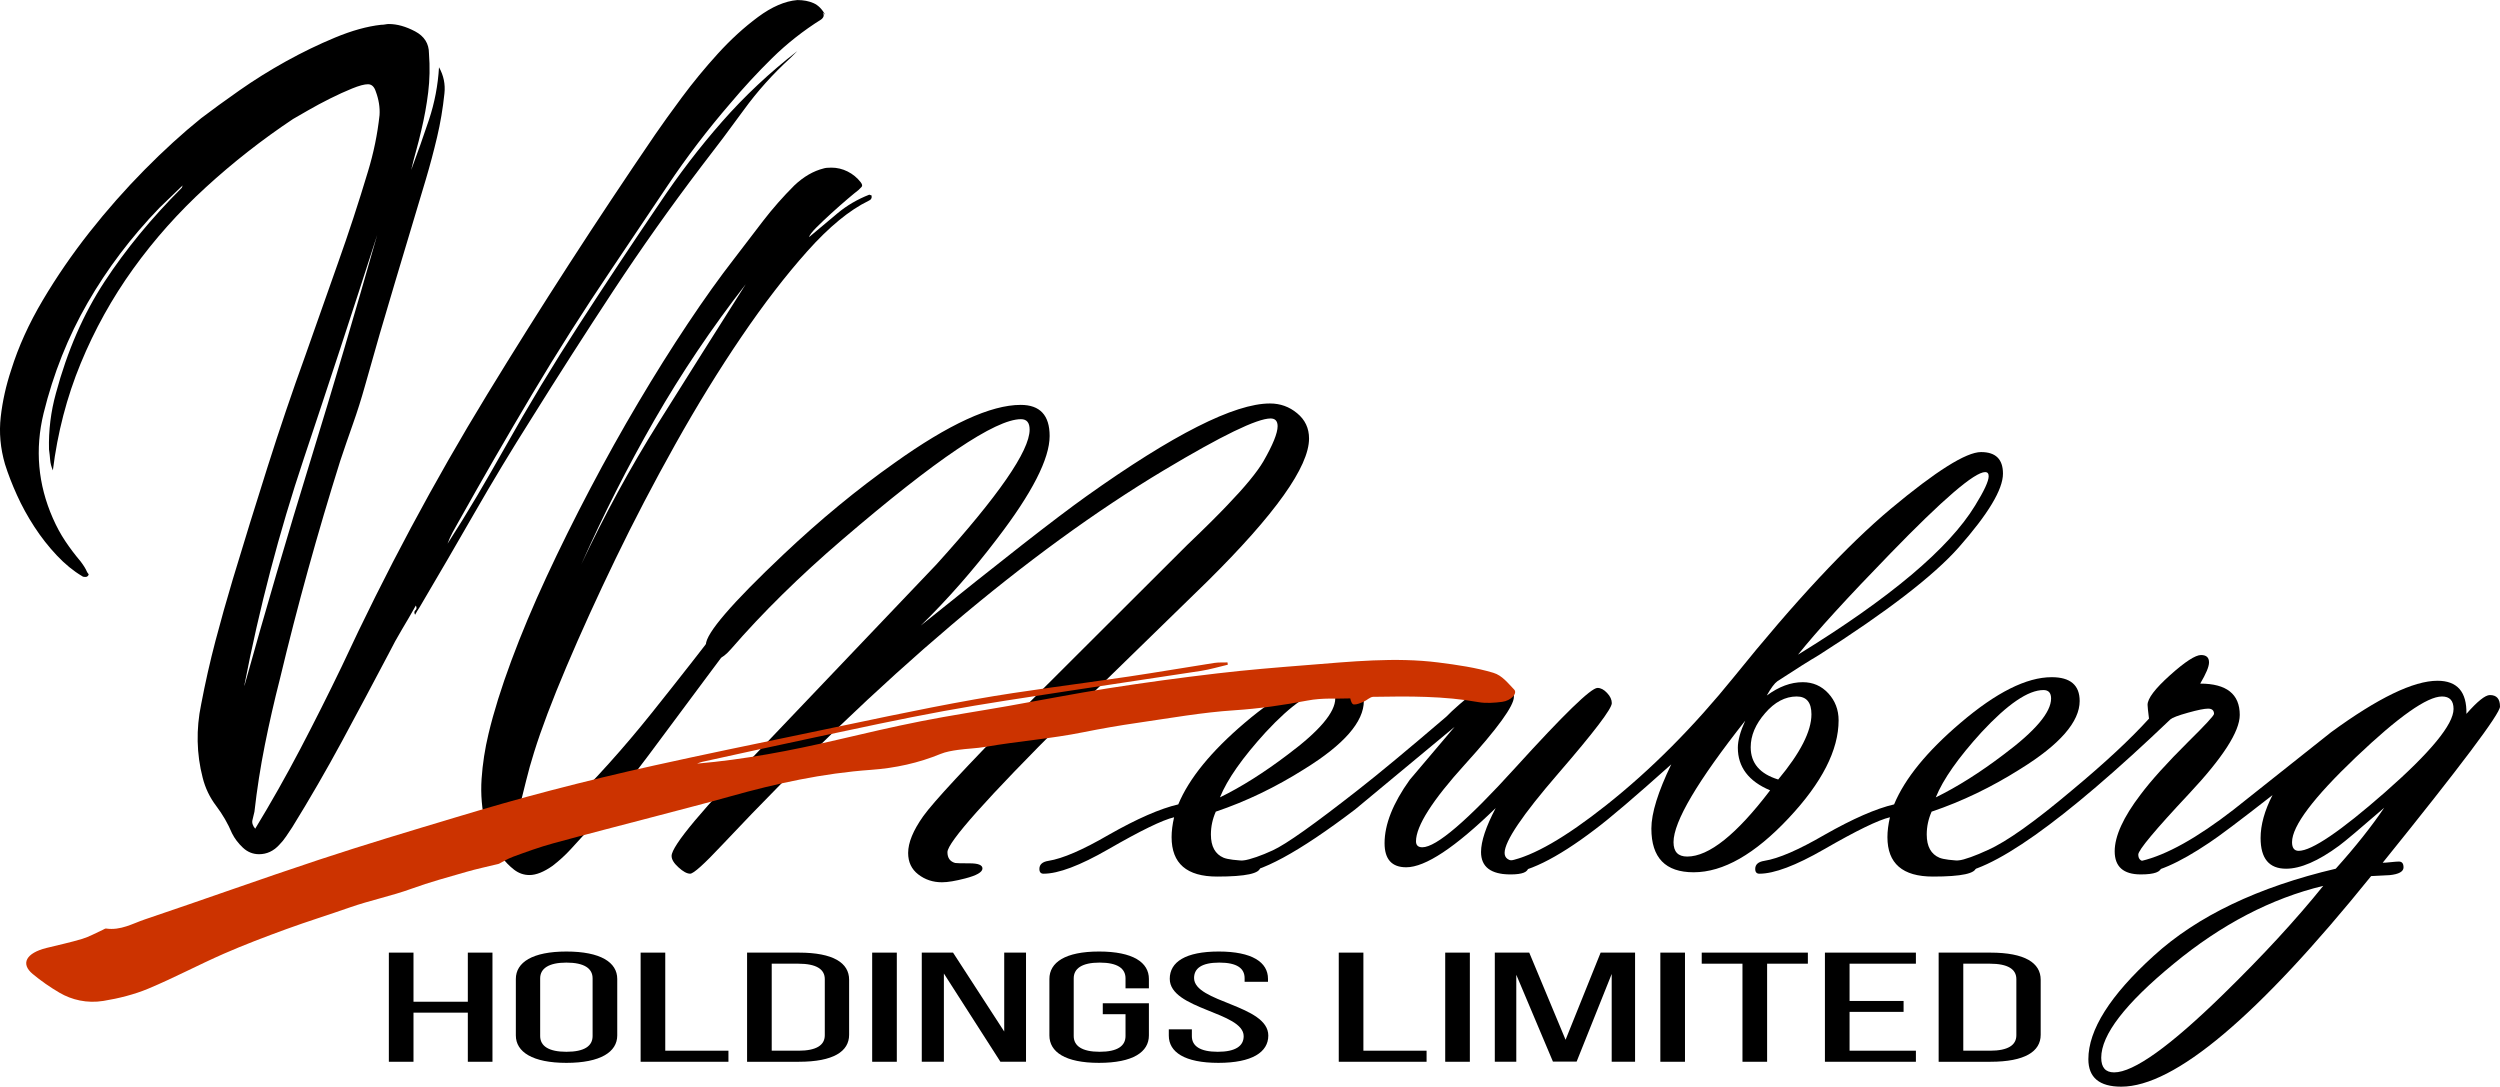
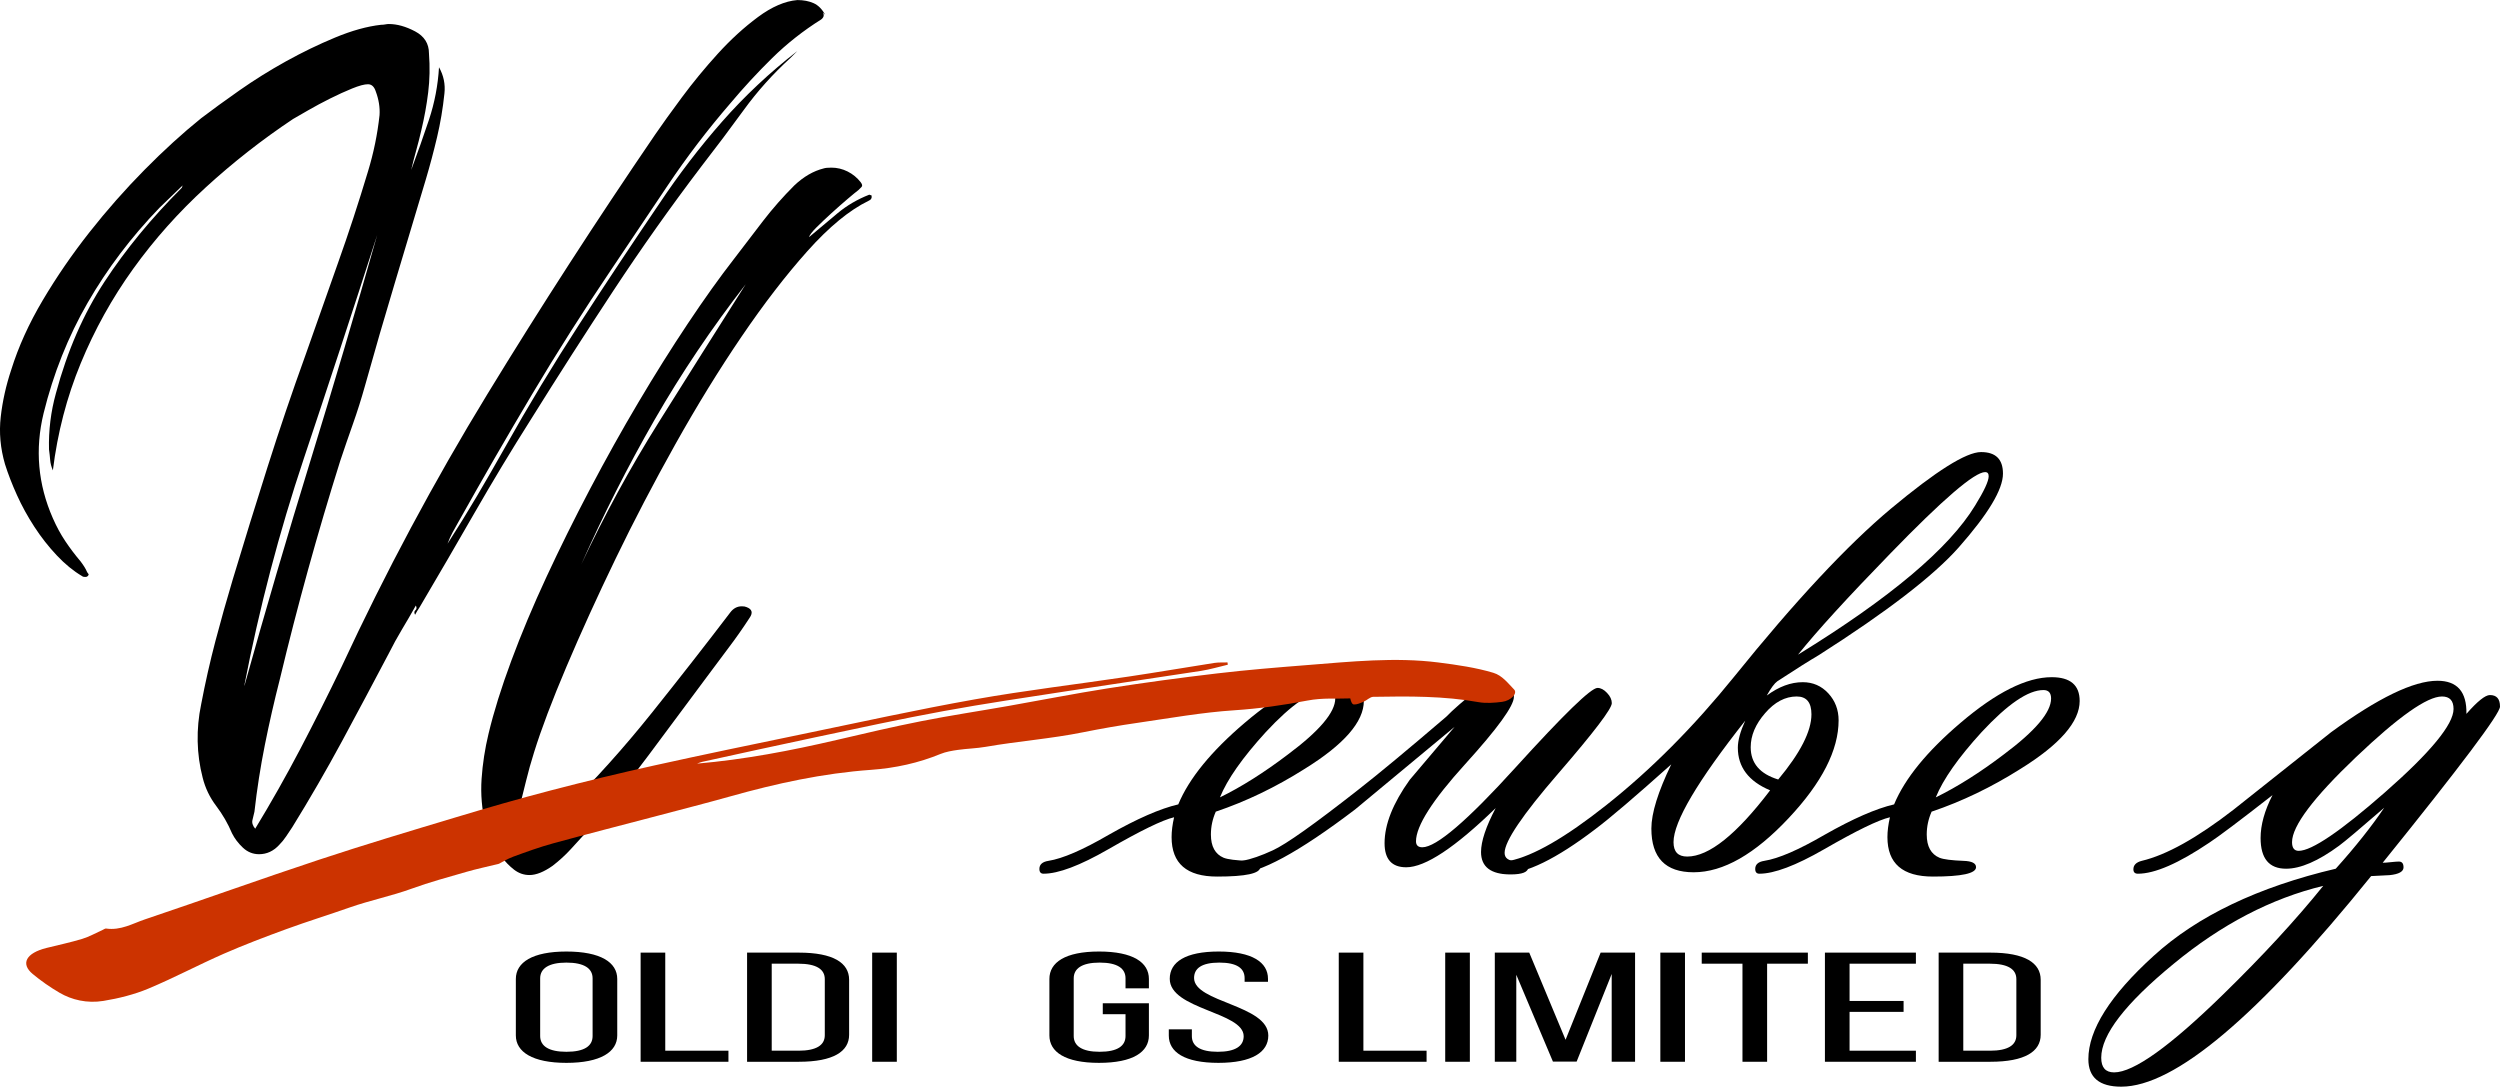
<svg xmlns="http://www.w3.org/2000/svg" xml:space="preserve" width="5.344in" height="2.323in" version="1.1" style="shape-rendering:geometricPrecision; text-rendering:geometricPrecision; image-rendering:optimizeQuality; fill-rule:evenodd; clip-rule:evenodd" viewBox="0 0 7066.15 3071.28">
  <defs>
    <style type="text/css">
   
    .fil1 {fill:#CC3300}
    .fil2 {fill:black;fill-rule:nonzero}
    .fil0 {fill:black;fill-rule:nonzero}
   
  </style>
  </defs>
  <g id="Layer_x0020_1">
    <path class="fil0" d="M1642.75 1595.6c65.51,-139.67 138.62,-273.93 219.38,-402.71 80.78,-128.8 162.61,-258.65 245.6,-389.63 -96.07,123.71 -181.95,251.41 -257.61,383.07 -75.68,131.73 -144.8,268.12 -207.37,409.27zm-270.67 735.63c-10.13,-43.66 -13.81,-86.96 -10.91,-129.89 2.93,-42.91 9.48,-85.46 19.68,-127.7 14.54,-61.1 36,-129.87 64.36,-206.28 28.37,-76.37 61.5,-155.29 99.33,-236.81 37.83,-81.51 78.92,-164.44 123.31,-248.86 44.39,-84.37 89.85,-165.89 136.45,-244.47 46.54,-78.59 93.1,-152.81 139.69,-222.64 46.54,-69.83 90.2,-130.97 130.98,-183.35 27.61,-36.37 54.92,-72.05 81.84,-106.98 26.91,-34.9 56.36,-68.39 88.42,-100.39 26.18,-24.74 53.79,-40.74 82.93,-48.03 4.35,-1.42 11.63,-2.2 21.83,-2.2 16,0 31.27,3.66 45.81,10.93 14.54,7.31 26.93,17.46 37.12,30.56 4.35,5.83 5.08,10.2 2.2,13.08 -2.93,2.95 -5.83,5.85 -8.71,8.78 -5.87,4.35 -16.06,12.74 -30.6,25.09 -14.54,12.38 -29.81,25.84 -45.81,40.36 -16.04,14.58 -30.23,28.05 -42.58,40.4 -12.39,12.39 -19.3,21.47 -20.72,27.28 27.61,-23.27 54.56,-45.85 80.76,-67.68 26.19,-21.81 56,-39.27 89.49,-52.37l6.56 2.19c1.42,7.29 -1.46,12.37 -8.76,15.27 -53.86,26.19 -111.32,73.49 -172.42,141.86 -61.14,68.44 -123.33,149.19 -186.62,242.3 -63.31,93.15 -125.52,194.27 -186.65,303.4 -61.1,109.17 -117.53,217.21 -169.17,324.14 -51.68,106.96 -97.89,208.48 -138.62,304.51 -40.76,96.05 -71.32,176.83 -91.66,242.28 -8.73,27.66 -16.38,54.96 -22.92,81.89 -6.56,26.91 -13.43,54.21 -20.74,81.87 -1.42,-1.46 -2.17,-2.95 -2.17,-4.41 0,-1.42 -1.44,-2.88 -4.37,-4.34 -5.8,30.54 -6.56,62.61 -2.19,96.03 0,5.82 2.19,8.73 6.56,8.73 2.93,0 7.27,-1.42 13.08,-4.37 21.83,-14.5 42.93,-29.45 63.32,-44.73 20.34,-15.27 40,-32.38 58.93,-51.33 82.95,-81.46 163.71,-171.31 242.3,-269.56 78.57,-98.2 152.79,-193.16 222.64,-284.85 8.71,-11.64 19.64,-17.46 32.76,-17.46 5.78,0 10.15,0.77 13.08,2.19 16,5.83 18.91,16 8.75,30.54 -18.92,29.14 -38.58,57.11 -58.95,84.04 -20.41,26.96 -40.76,54.2 -61.13,81.87 -55.31,74.22 -110.23,148.06 -164.81,221.55 -54.56,73.47 -112.39,145.16 -173.51,214.97 -16.04,17.49 -31.64,34.59 -46.92,51.33 -15.29,16.75 -32.42,32.34 -51.3,46.94 -24.75,17.46 -46.56,26.17 -65.49,26.17 -16,0 -30.56,-5.12 -43.66,-15.27 -13.1,-10.17 -25.08,-22.56 -36.01,-37.1 -10.91,-14.54 -20.37,-29.83 -28.39,-45.88 -7.98,-15.96 -13.43,-30.54 -16.38,-43.62z" />
    <path class="fil0" d="M690.81 1938.32c59.68,-213.89 121.87,-425.98 186.65,-636.27 64.72,-210.25 127.7,-423.08 188.78,-638.47 -68.37,212.46 -137.5,423.12 -207.35,631.91 -69.84,208.83 -125.88,422.38 -168.08,640.68l0 2.15zm1634.91 -1903.39c4.35,7.31 2.88,13.85 -4.36,19.66 -50.95,32.02 -97.14,68.41 -138.63,109.15 -41.44,40.76 -81.13,83.68 -118.96,128.76 -64.03,74.22 -122.6,151.01 -175.7,230.29 -53.13,79.34 -106.6,159.01 -160.41,239.02 -78.57,116.46 -153.21,233.94 -223.75,352.51 -70.59,118.63 -140.08,239.02 -208.48,361.26 -5.81,10.22 -11.28,20.04 -16.36,29.48 -5.1,9.51 -9.82,20.01 -14.18,31.65 29.08,-45.08 56.73,-89.85 82.93,-134.26 26.19,-44.37 52.39,-89.82 78.57,-136.41 66.93,-119.32 137.16,-235.74 210.67,-349.25 73.45,-113.49 148.76,-227.01 225.9,-340.52 55.31,-82.95 114.62,-160.41 177.94,-232.46 63.27,-72.02 134.2,-138.6 212.8,-199.72l-19.68 19.66c-49.49,45.1 -93.52,94.23 -132.04,147.31 -38.56,53.14 -78.23,105.87 -118.92,158.28 -87.34,114.95 -170.27,232.1 -248.88,351.4 -78.59,119.36 -156.42,240.86 -233.57,364.54 -55.32,87.32 -108.38,175.37 -159.3,264.11 -50.95,88.78 -102.61,177.54 -154.98,266.3 -5.83,8.76 -10.23,16.04 -13.12,21.83 -2.95,-5.79 -2.57,-10.13 1.1,-13.08 3.62,-2.93 3.99,-7.29 1.09,-13.12 -13.12,23.32 -26.19,45.83 -39.29,67.67 -13.08,21.83 -25.46,44.41 -37.13,67.7 -43.66,82.93 -87.69,165.49 -132.04,247.73 -44.41,82.2 -91.33,163.34 -140.78,243.38 -5.87,8.71 -11.7,17.46 -17.49,26.19 -5.8,8.71 -12.36,16.69 -19.63,24.02 -16.04,17.44 -34.95,26.2 -56.78,26.2 -17.42,0 -32.74,-6.25 -45.81,-18.57 -13.12,-12.39 -23.31,-25.88 -30.56,-40.38 -11.68,-27.66 -26.59,-53.48 -44.77,-77.5 -18.19,-24 -30.92,-50.56 -38.21,-79.67 -8.71,-33.49 -13.43,-67.66 -14.16,-102.57 -0.73,-34.95 2.53,-69.86 9.82,-104.8 11.63,-61.11 25.08,-120.79 40.36,-178.98 15.31,-58.18 31.69,-116.42 49.13,-174.62 32,-106.2 64.72,-212.05 98.25,-317.6 33.44,-105.49 69.08,-210.63 106.95,-315.41 30.57,-87.32 61.11,-173.86 91.65,-259.74 30.6,-85.85 58.95,-172.44 85.15,-259.76 16,-52.41 26.92,-105.49 32.73,-159.34 1.44,-21.83 -2.15,-44.37 -10.91,-67.68 -4.36,-13.1 -11.65,-19.64 -21.83,-19.64 -10.2,0 -25.09,4.03 -44.73,12.01 -19.68,8.02 -40.42,17.46 -62.25,28.37 -21.79,10.9 -42.2,21.83 -61.1,32.73 -18.93,10.93 -33.47,19.32 -43.66,25.13 -87.28,58.2 -169.52,122.6 -246.62,193.16 -77.17,70.59 -145.54,147.33 -205.22,230.29 -59.68,82.95 -109.13,172.09 -148.42,267.39 -39.27,95.32 -65.47,196.11 -78.59,302.31 -4.34,-10.17 -6.91,-19.99 -7.65,-29.45 -0.73,-9.44 -1.84,-19.28 -3.26,-29.48 -1.46,-53.81 5.08,-106.95 19.62,-159.34 32.02,-119.3 77.85,-224.44 137.51,-315.41 59.69,-90.93 132.44,-179.34 218.3,-265.21l2.19 -6.54c-11.65,11.65 -22.94,22.58 -33.84,32.73 -10.93,10.2 -21.47,20.39 -31.65,30.56 -80.05,82.95 -147.71,172.45 -202.99,268.5 -55.33,96.03 -96.82,200.08 -124.41,312.13 -24.78,101.86 -16.06,200.84 26.17,296.84 10.2,23.29 21.83,44.77 34.91,64.41 13.12,19.66 27.66,38.98 43.68,57.84 8.76,11.68 14.54,21.14 17.46,28.39 1.42,2.92 2.9,5.12 4.37,6.56 1.42,1.46 0.73,3.61 -2.18,6.54 -1.46,1.48 -3.65,2.17 -6.54,2.17 -4.36,0 -7.31,-0.69 -8.77,-2.17 -24.71,-14.54 -48.75,-34.18 -72.01,-58.93 -23.29,-24.74 -44.39,-51.66 -63.29,-80.78 -18.95,-29.08 -35.32,-58.93 -49.13,-89.49 -13.85,-30.54 -25.09,-59.66 -33.8,-87.32 -13.12,-45.08 -17.15,-89.82 -12.01,-134.23 5.08,-44.37 14.9,-88.41 29.44,-132.07 20.36,-65.47 50.22,-131.31 89.49,-197.53 39.31,-66.22 83.3,-130.22 132.1,-192.1 48.71,-61.83 100.4,-120.39 154.94,-175.72 54.58,-55.28 108.06,-104.01 160.45,-146.23 30.54,-23.27 66.59,-49.46 108.06,-78.59 41.47,-29.08 85.12,-56.38 130.96,-81.84 45.81,-25.44 92.37,-48.03 139.71,-67.68 47.25,-19.63 90.57,-31.65 129.85,-36.01 4.37,0 8.35,-0.34 12.01,-1.11 3.64,-0.69 6.9,-1.07 9.82,-1.07 23.27,0 48.03,6.92 74.22,20.72 26.19,13.85 39.29,34.6 39.29,62.23 2.9,37.83 2.18,74.57 -2.19,110.21 -4.35,35.68 -10.91,71.69 -19.63,108.04 -4.35,18.95 -9.11,37.49 -14.16,55.67 -5.14,18.21 -9.86,36.79 -14.23,55.65 17.49,-46.53 34.17,-93.84 50.22,-141.86 15.98,-48.03 25.42,-97.47 28.37,-148.44 13.12,23.31 18.19,48.02 15.31,74.22 -4.4,42.22 -11.32,83.33 -20.78,123.31 -9.44,40.05 -19.99,79.69 -31.65,118.99 -29.12,97.49 -58.2,194.65 -87.28,291.41 -29.14,96.78 -57.53,194.63 -85.15,293.58 -10.17,36.39 -21.49,72.03 -33.84,106.95 -12.39,34.93 -24.36,69.84 -36.01,104.76 -64.03,203.76 -120.81,408.93 -170.25,615.55 -16.02,62.56 -30.22,124.77 -42.57,186.65 -12.39,61.84 -22.21,124.75 -29.45,188.78 -1.46,7.29 -3.3,14.91 -5.46,22.94 -2.19,7.98 0.33,16.38 7.63,25.09 45.08,-74.2 87.65,-149.53 127.7,-225.9 40,-76.42 78.94,-153.87 116.77,-232.46 123.67,-266.3 260.85,-522.78 411.48,-769.47 150.57,-246.64 308.87,-491.44 474.73,-734.5 18.91,-27.61 44,-62.54 75.31,-104.76 31.3,-42.2 65.14,-83.31 101.5,-123.33 36.39,-40 74.22,-74.58 113.51,-103.7 39.27,-29.08 76.37,-45.08 111.32,-48.03 17.44,0 32.71,2.95 45.83,8.73 13.12,5.83 23.98,16.76 32.76,32.76l-6.56 -6.56z" />
-     <path class="fil0" d="M2602.84 1767.77c225.89,-182.13 381.76,-303.99 467.27,-364.93 245.76,-175.06 418.79,-262.59 519.45,-262.59 28.95,0 54.54,9.09 76.75,27.6 22.56,18.52 33.66,42.42 33.66,71.37 0,79.78 -95.61,214.11 -287.16,403.64l-398.59 388.49c-224.21,223.54 -336.32,349.45 -336.32,377.05 0,16.5 7.41,26.59 21.88,30.63 3.37,0.68 16.83,1.01 41.07,1.01 23.9,0 36.02,4.72 36.02,14.48 0,10.44 -16.5,19.86 -49.15,28.28 -27.27,7.07 -48.82,10.77 -65.31,10.77 -25.58,0 -47.8,-7.4 -66.99,-22.22 -19.19,-14.81 -28.61,-35.01 -28.61,-60.6 0,-29.29 14.14,-63.63 42.76,-104.03 28.61,-40.06 121.19,-139.71 277.74,-299.28l468.28 -467.27c50.84,-48.48 88.54,-86.19 113.45,-112.44 50.16,-52.18 83.82,-93.26 101.67,-123.55 26.93,-46.8 40.4,-80.12 40.4,-99.65 0,-14.48 -6.74,-21.88 -19.86,-21.88 -38.04,0 -138.03,48.48 -300.63,145.77 -384.79,230.27 -801.56,583.75 -1249.98,1060.11 -50.5,53.87 -80.46,80.8 -89.89,80.8 -9.09,0 -20.2,-6.06 -32.99,-17.84 -13.13,-11.78 -19.53,-22.56 -19.53,-32.32 0,-28.28 87.52,-132.98 262.58,-313.76l486.12 -510.36c175.4,-193.91 263.26,-320.83 263.26,-380.75 0,-19.86 -8.08,-29.62 -24.58,-29.62 -72.04,0 -240.37,113.45 -505.31,340.69 -119.84,102.68 -224.88,206.03 -314.43,309.38 -14.48,16.5 -25.58,24.58 -33.33,24.58 -24.91,0 -37.37,-12.46 -37.37,-37.37 0,-31.64 73.05,-116.82 219.16,-254.85 104.03,-98.3 208.73,-184.48 314.1,-258.88 153.18,-109.41 272.01,-163.95 356.51,-163.95 54.54,0 81.81,29.29 81.81,87.87 0,64.3 -49.49,161.25 -148.13,289.85 -69.01,90.9 -141.05,172.7 -215.79,245.75z" />
    <path id="_1" class="fil0" d="M3318.56 2309.78c-32.99,7.74 -94.94,38.04 -186.17,90.56 -80.12,46.12 -141.06,69.01 -182.8,69.01 -7.74,0 -11.79,-4.38 -11.79,-13.47 0,-12.46 8.42,-20.2 25.59,-22.89 40.39,-6.39 96.95,-30.97 170,-73.39 80.46,-45.79 146.11,-74.4 196.94,-86.19 30.3,-73.05 92.92,-149.81 187.52,-230.27 101,-86.18 186.84,-129.27 257.88,-129.27 52.85,0 79.11,22.56 79.11,67.33 0,58.58 -55.89,122.88 -167.32,191.89 -81.47,51.51 -165.29,91.9 -251.14,120.85 -9.09,20.54 -13.8,42.08 -13.8,64.64 0,33.66 12.12,55.55 36.02,65.65 11.78,4.71 34.33,7.41 67.67,8.75 23.9,0.68 35.68,6.74 35.68,17.84 0,17.84 -40.73,26.59 -121.86,26.59 -85.85,0 -128.61,-37.03 -128.61,-111.43 0,-17.17 2.36,-35.68 7.07,-56.22zm129.61 -56.22c60.6,-29.63 124.56,-70.02 191.55,-120.86 89.55,-66.66 134.32,-119.51 134.32,-158.56 0,-15.82 -7.07,-23.9 -21.55,-23.9 -43.09,0 -101.33,39.73 -175.06,119.17 -65.65,72.04 -108.74,133.32 -129.27,184.15z" />
    <path id="_2" class="fil0" d="M4227.51 2283.85c-114.8,111.43 -198.96,167.32 -252.82,167.32 -40.73,0 -61.27,-22.56 -61.27,-68 0,-53.19 23.56,-112.78 71.03,-179.1l126.91 -149.81 -281.44 233.64c-158.9,120.86 -270.67,181.46 -334.97,181.46 -7.74,0 -11.79,-4.38 -11.79,-13.13 0,-11.45 9.43,-19.19 28.62,-23.23 24.24,-4.71 52.85,-14.48 85.51,-29.62 38.37,-17.51 118.5,-74.73 241.38,-171.02 56.56,-44.1 139.71,-113.11 249.12,-206.7 18.52,-19.19 48.14,-45.11 88.88,-77.76 16.5,-10.44 31.31,-15.82 45.11,-15.82 38.04,0 57.23,12.46 57.23,37.37 0,25.58 -46.12,89.21 -138.36,190.88 -92.25,101.67 -138.37,174.39 -138.37,217.48 0,11.11 6.06,16.83 17.84,16.83 39.39,0 127.25,-75.07 263.26,-225.22 136.35,-150.15 213.44,-225.22 231.95,-225.22 9.09,0 18.18,4.72 26.93,14.14 9.09,9.43 13.47,19.19 13.47,28.95 0,15.82 -50.5,82.14 -151.49,198.96 -101,116.82 -151.49,191.55 -151.49,224.21 0,15.15 11.11,22.89 33.33,23.56 22.22,0.68 33.33,6.4 33.33,17.51 0,13.13 -16.5,19.86 -49.82,19.86 -55.55,0 -83.49,-21.21 -83.49,-63.29 0,-30.3 13.8,-71.71 41.4,-124.23z" />
    <path id="_3" class="fil0" d="M4993.74 1965.72c34.33,-25.25 68,-37.7 101.67,-37.7 28.61,0 52.86,10.44 72.38,31.64 19.19,20.87 28.95,46.46 28.95,76.08 0,84.16 -47.13,176.41 -141.06,276.39 -95.61,102.01 -185.16,153.17 -268.65,153.17 -79.78,0 -119.51,-41.07 -119.51,-123.55 0,-43.43 18.85,-104.03 56.22,-181.46 -102.01,91.24 -173.71,152.5 -215.12,183.48 -110.08,83.83 -195.59,125.57 -256.87,125.57 -7.74,0 -11.45,-4.04 -10.44,-12.46 0,-12.46 8.42,-20.54 25.59,-23.9 66.99,-13.8 157.55,-65.98 272.01,-156.54 126.92,-100.32 247.78,-221.85 362.57,-363.92 172.03,-213.44 319.82,-371.66 442.36,-474.34 128.26,-107.05 213.43,-160.58 255.51,-160.58 41.41,0 61.94,20.2 61.94,60.93 0,44.78 -41.74,114.13 -125.23,208.73 -71.03,80.12 -202.66,181.45 -394.89,303.99 -26.93,15.82 -65.98,40.4 -117.49,74.06 -8.08,5.73 -18.18,19.19 -29.96,40.4zm627.18 -619.77c0,-7.74 -3.36,-11.78 -9.76,-11.78 -30.3,0 -119.85,77.09 -268.99,230.94 -120.85,124.23 -207.71,219.5 -260.23,285.14 260.23,-159.91 426.87,-300.29 500.6,-421.48 25.58,-41.41 38.37,-69.01 38.37,-82.82zm-594.86 857.11c62.62,-75.07 93.93,-136.68 93.93,-184.15 0,-33.67 -13.8,-50.5 -41.74,-50.5 -32.32,0 -62.28,15.82 -89.22,47.13 -27.27,31.31 -40.73,63.29 -40.73,96.28 0,45.11 25.92,75.41 77.76,91.24zm-22.89 30.63c-60.93,-25.58 -91.23,-65.98 -91.23,-120.52 0,-20.54 7.07,-46.12 20.87,-76.42 -135,171.02 -202.66,285.48 -202.66,343.39 0,27.27 12.79,40.73 38.71,40.73 61.27,0 139.38,-62.28 234.31,-187.18z" />
    <path id="_4" class="fil0" d="M5341.83 2309.78c-32.99,7.74 -94.94,38.04 -186.17,90.56 -80.12,46.12 -141.06,69.01 -182.8,69.01 -7.74,0 -11.79,-4.38 -11.79,-13.47 0,-12.46 8.42,-20.2 25.59,-22.89 40.39,-6.39 96.95,-30.97 170,-73.39 80.46,-45.79 146.11,-74.4 196.94,-86.19 30.3,-73.05 92.92,-149.81 187.52,-230.27 101,-86.18 186.84,-129.27 257.88,-129.27 52.85,0 79.11,22.56 79.11,67.33 0,58.58 -55.89,122.88 -167.32,191.89 -81.47,51.51 -165.29,91.9 -251.14,120.85 -9.09,20.54 -13.8,42.08 -13.8,64.64 0,33.66 12.12,55.55 36.02,65.65 11.78,4.71 34.33,7.41 67.67,8.75 23.9,0.68 35.68,6.74 35.68,17.84 0,17.84 -40.73,26.59 -121.86,26.59 -85.85,0 -128.61,-37.03 -128.61,-111.43 0,-17.17 2.36,-35.68 7.07,-56.22zm129.61 -56.22c60.6,-29.63 124.56,-70.02 191.55,-120.86 89.55,-66.66 134.32,-119.51 134.32,-158.56 0,-15.82 -7.07,-23.9 -21.55,-23.9 -43.09,0 -101.33,39.73 -175.06,119.17 -65.65,72.04 -108.74,133.32 -129.27,184.15z" />
-     <path id="_5" class="fil0" d="M6074.04 2031.03c-2.69,-21.55 -4.04,-34.68 -4.04,-39.05 0,-17.84 21.21,-45.79 63.63,-83.83 42.42,-38.04 71.71,-56.9 87.53,-56.9 15.15,0 22.56,7.07 22.56,20.87 0,12.12 -8.42,31.98 -24.91,59.92 74.4,0 111.77,29.62 111.77,88.54 0,46.79 -47.81,120.85 -143.41,222.86 -95.61,102.01 -143.41,159.24 -143.41,171.7 0,12.12 6.06,18.52 18.52,19.86l32.32 -1.01c9.09,0 13.8,5.39 13.8,16.5 0,13.8 -19.19,20.87 -57.57,20.87 -49.15,0 -73.73,-21.88 -73.73,-65.31 0,-42.75 24.24,-96.28 73.05,-160.24 29.96,-40.06 75.07,-89.89 134.66,-149.14 48.81,-48.14 73.05,-74.4 73.05,-79.11 0,-9.77 -5.73,-14.81 -16.83,-14.81 -10.1,0 -28.95,3.71 -56.56,11.45 -27.94,7.75 -44.44,14.14 -49.83,18.85 -304.67,290.86 -510.36,436.3 -616.41,436.3 -7.74,0 -11.79,-4.38 -11.79,-13.47 0,-11.78 8.76,-19.53 26.6,-22.89 21.55,-4.04 50.16,-14.14 85.51,-30.63 53.19,-23.56 132.64,-80.12 238.01,-169 93.93,-78.1 166.31,-145.77 217.48,-202.32z" />
    <path id="_6" class="fil0" d="M6423.15 2247.16c-92.58,72.38 -152.17,117.15 -178.43,134.32 -86.86,58.58 -154.18,87.87 -201.99,87.87 -8.42,0 -12.79,-4.04 -12.79,-12.46 0,-11.78 7.75,-19.86 23.57,-23.9 69.69,-16.5 156.2,-64.64 259.22,-144.42l276.05 -219.16c132.64,-96.95 232.96,-145.43 300.63,-145.43 55.88,0 83.15,31.31 81.8,93.59 30.97,-35.35 53.19,-53.19 66.32,-53.19 19.19,0 28.61,10.77 28.61,32.65 0,20.2 -110.42,167.31 -331.6,441.35 4.04,0 11.79,-0.34 23.23,-1.68 9.77,-1.01 17.17,-1.69 22.56,-1.69 8.75,0 13.13,5.39 13.13,16.5 0,11.79 -13.13,19.19 -39.05,21.88l-52.52 2.69c-320.15,396.91 -555.81,595.2 -706.29,595.2 -61.94,0 -92.92,-25.92 -92.92,-77.76 0,-82.82 61.61,-180.45 184.82,-292.21 122.87,-112.1 294.56,-194.25 514.4,-246.09 56.56,-62.95 102.01,-120.52 137.02,-172.37 -67.33,58.24 -109.75,94.27 -127.59,107.39 -58.92,43.43 -109.07,64.97 -149.81,64.97 -48.14,0 -72.04,-28.95 -72.04,-86.86 0,-36.69 11.11,-77.09 33.67,-121.19zm511.7 -243.4c0,-23.56 -10.77,-35.34 -32.65,-35.34 -42.08,0 -123.21,57.23 -243.4,171.69 -120.19,114.46 -180.45,194.58 -180.45,240.03 0,16.5 6.4,24.57 18.85,24.57 36.69,0 118.16,-55.21 243.73,-165.3 129.27,-113.45 193.91,-192.23 193.91,-235.65zm-368.29 499.93c-146.44,35.34 -287.83,108.74 -423.5,220.84 -136.01,111.77 -204.01,199.97 -204.01,264.95 0,27.6 12.12,41.41 36.35,41.41 55.21,0 157.89,-73.39 308.37,-220.51 112.1,-109.41 206.36,-211.76 282.78,-306.69z" />
    <path class="fil1" d="M3470.34 1878.63c-25.17,5.89 -50.04,13.37 -75.66,17.42 -125.54,19.45 -251.41,37.58 -377.01,57.06 -117.19,18.14 -234.67,35.25 -351.04,56.67 -122,22.38 -242.97,48.8 -364.15,74.41 -106.22,22.36 -212.04,45.87 -317.98,69.02 -4.53,0.94 -8.72,2.98 -14.28,4.98 134.53,-11.66 264.79,-36.61 393.97,-66.75 79.7,-18.57 159.42,-37.41 239.92,-53.27 81.43,-16.12 163.98,-28.49 245.93,-42.95 94.02,-16.53 187.55,-35.14 281.89,-49.9 102.13,-15.97 204.71,-29.92 307.38,-42 84.61,-10.02 169.67,-16.92 254.54,-23.61 124.55,-9.86 249.79,-22.88 371.6,-7.43 53.12,6.74 107.06,14.63 155.4,29.19 25.58,7.7 41.62,29.84 58.66,47.14 10.77,10.87 -8.85,31.84 -33.88,34.99 -22.08,2.89 -46.38,4.46 -66.8,0.8 -96.46,-17.36 -196.87,-16.89 -297.66,-14.99 -8.63,0.17 -17.62,9.8 -27.31,13.95 -8.5,3.64 -18.96,8.22 -27.19,7.68 -5.39,-0.36 -8.52,-9.13 -10.18,-17.2 -38.57,1.63 -77.76,-2.18 -121.04,6.1 -67.67,12.97 -136.49,22.9 -206.8,27.5 -91.1,5.94 -182.32,22.31 -273.33,35.48 -51.39,7.39 -102.8,16.37 -153.61,26.57 -91.06,18.42 -183.96,25.25 -275.36,41.15 -25.94,4.53 -52.84,5.06 -78.99,8.76 -16.56,2.37 -34.15,5.38 -48.72,11.35 -62.16,25.57 -127.79,40.12 -196.67,45.02 -136.48,9.7 -267.85,38.54 -397.53,74.95 -68.52,19.22 -137.77,36.92 -206.76,55.13 -97.86,25.81 -196.04,50.78 -293.49,77.5 -38.75,10.59 -76.31,24.22 -113.52,37.87 -17.27,6.38 -32.33,15.96 -40.48,20.1 -35.52,8.73 -63.93,14.7 -91.4,22.66 -51.92,15.04 -104.59,29.21 -154.54,47.42 -57.32,20.91 -118.49,33.22 -175.93,53.38 -59.36,20.93 -120.09,39.65 -178.96,61.17 -59.78,21.84 -119.4,44.44 -176.71,69.55 -72.37,31.73 -140.79,68.37 -213.94,98.92 -38.71,16.16 -83.1,27.44 -126.27,34.45 -46.52,7.62 -89.88,-2.97 -124.12,-23.03 -27.34,-15.96 -52.81,-33.87 -75.78,-52.92 -35.34,-29.37 -18.58,-59.39 38.69,-73.67 33.72,-8.41 68.11,-15.67 101.05,-25.66 20.37,-6.24 38.56,-16.7 57.73,-25.3 3.2,-1.42 7.09,-4.33 9.59,-3.98 41.92,6.05 75.2,-14.13 109.98,-25.87 164.49,-55.38 327.14,-113.99 492.07,-168.57 127.76,-42.31 257.61,-81.15 387.18,-120.08 88.43,-26.62 177.49,-52.33 267.4,-75.71 97.12,-25.36 195.04,-49.04 293.49,-70.81 138.36,-30.63 277.42,-59.35 416.4,-88.1 162.63,-33.59 324.82,-69.42 488.66,-98.54 144.37,-25.65 290.73,-42.87 436.05,-64.63 80.6,-12 160.85,-25.86 241.37,-38.4 12.18,-1.92 24.82,-1.03 37.29,-1.47 0.24,2.18 0.57,4.33 0.84,6.48z" />
-     <polygon class="fil2" points="1322.29,2862.05 1322.29,3000.88 1391.93,3000.88 1391.93,2692.37 1322.29,2692.37 1322.29,2831.2 1168.72,2831.2 1168.72,2692.37 1099.07,2692.37 1099.07,3000.88 1168.72,3000.88 1168.72,2862.05 " />
    <path id="_1_0" class="fil2" d="M1458.01 2926.4c0,46.72 47.32,77.57 142.85,77.57 96.43,0 143.76,-30.85 143.76,-77.57l0 -159.54c0,-47.16 -47.33,-77.57 -143.76,-77.57 -95.54,0 -142.85,30.41 -142.85,77.57l0 159.54zm68.75 -161.31c0,-27.77 24.11,-44.51 74.1,-44.51 50.89,0 74.11,16.75 74.11,44.51l0 163.07c0,28.21 -23.22,44.51 -74.11,44.51 -50,0 -74.1,-16.3 -74.1,-44.51l0 -163.07z" />
    <polygon id="_2_1" class="fil2" points="2058.91,3000.88 2058.91,2969.59 1880.33,2969.59 1880.33,2692.37 1810.69,2692.37 1810.69,3000.88 " />
    <path id="_3_2" class="fil2" d="M2111.59 2692.37l0 308.51 146.43 0c97.33,0 141.97,-29.09 141.97,-76.24l0 -155.58c0,-47.6 -44.64,-76.69 -141.97,-76.69l-146.43 0zm69.65 277.22l0 -245.93 75 0c50.89,0 75,15.43 75,43.63l0 158.67c0,28.2 -24.11,43.63 -74.11,43.63l-75.88 0z" />
    <polygon id="_4_3" class="fil2" points="2465.17,2692.37 2465.17,3000.88 2534.81,3000.88 2534.81,2692.37 " />
-     <polygon id="_5_4" class="fil2" points="2667.85,2751.43 2827.67,3000.88 2899.99,3000.88 2899.99,2692.37 2838.38,2692.37 2838.38,2915.38 2693.74,2692.37 2605.35,2692.37 2605.35,3000.88 2667.85,3000.88 " />
    <path id="_6_5" class="fil2" d="M3106.25 2689.28c-95.54,0 -140.18,30.85 -140.18,77.57l0 159.54c0,46.72 44.64,77.57 140.18,77.57 96.43,0 141.08,-30.85 141.08,-77.57l0 -90.79 -130.37 0 0 30.85 64.29 0 0 61.7c0,27.77 -22.32,44.51 -73.21,44.51 -50.01,0 -73.22,-16.75 -73.22,-44.51l0 -163.07c0,-27.77 23.21,-44.51 73.22,-44.51 50.89,0 73.21,16.75 73.21,44.51l0 28.21 66.08 0 0 -26.44c0,-46.72 -44.65,-77.57 -141.08,-77.57z" />
    <path id="_7" class="fil2" d="M3444.65 2689.28c-93.75,0 -138.4,29.53 -138.4,77.13 0,86.83 208.94,93.44 208.94,162.19 0,27.77 -23.21,44.07 -73.21,44.07 -50.01,0 -73.22,-16.3 -73.22,-44.07l0 -19.4 -65.18 0 0 17.63c0,46.72 44.65,77.13 140.18,77.13 95.54,0 141.07,-30.41 141.07,-77.13 0,-86.82 -209.82,-93.43 -209.82,-162.63 0,-27.33 21.43,-43.63 71.43,-43.63 50,0 71.42,16.3 71.42,44.07l0 10.14 66.08 0 0 -8.38c0,-46.72 -44.65,-77.13 -139.29,-77.13l0 0z" />
    <polygon id="_8" class="fil2" points="4032.15,3000.88 4032.15,2969.59 3853.58,2969.59 3853.58,2692.37 3783.94,2692.37 3783.94,3000.88 " />
    <polygon id="_9" class="fil2" points="4084.84,2692.37 4084.84,3000.88 4154.49,3000.88 4154.49,2692.37 " />
    <polygon id="_10" class="fil2" points="4555.38,2752.75 4555.38,3000.88 4621.45,3000.88 4621.45,2692.37 4524.12,2692.37 4425.02,2938.74 4322.34,2692.37 4225.01,2692.37 4225.01,3000.88 4285.73,3000.88 4285.73,2754.96 4389.31,3000.44 4456.28,3000.44 " />
    <polygon id="_11" class="fil2" points="4692.89,2692.37 4692.89,3000.88 4762.53,3000.88 4762.53,2692.37 " />
    <polygon id="_12" class="fil2" points="4994.68,3000.88 4994.68,2723.66 5109.86,2723.66 5109.86,2692.37 4809.85,2692.37 4809.85,2723.66 4925.03,2723.66 4925.03,3000.88 " />
    <polygon id="_13" class="fil2" points="5227.71,2829 5227.71,2723.66 5415.22,2723.66 5415.22,2692.37 5158.07,2692.37 5158.07,3000.88 5415.22,3000.88 5415.22,2969.59 5227.71,2969.59 5227.71,2859.85 5380.4,2859.85 5380.4,2829 " />
    <path id="_14" class="fil2" d="M5479.51 2692.37l0 308.51 146.43 0c97.33,0 141.97,-29.09 141.97,-76.24l0 -155.58c0,-47.6 -44.64,-76.69 -141.97,-76.69l-146.43 0zm69.64 277.22l0 -245.93 75 0c50.89,0 75,15.43 75,43.63l0 158.67c0,28.2 -24.11,43.63 -74.11,43.63l-75.89 0z" />
  </g>
</svg>